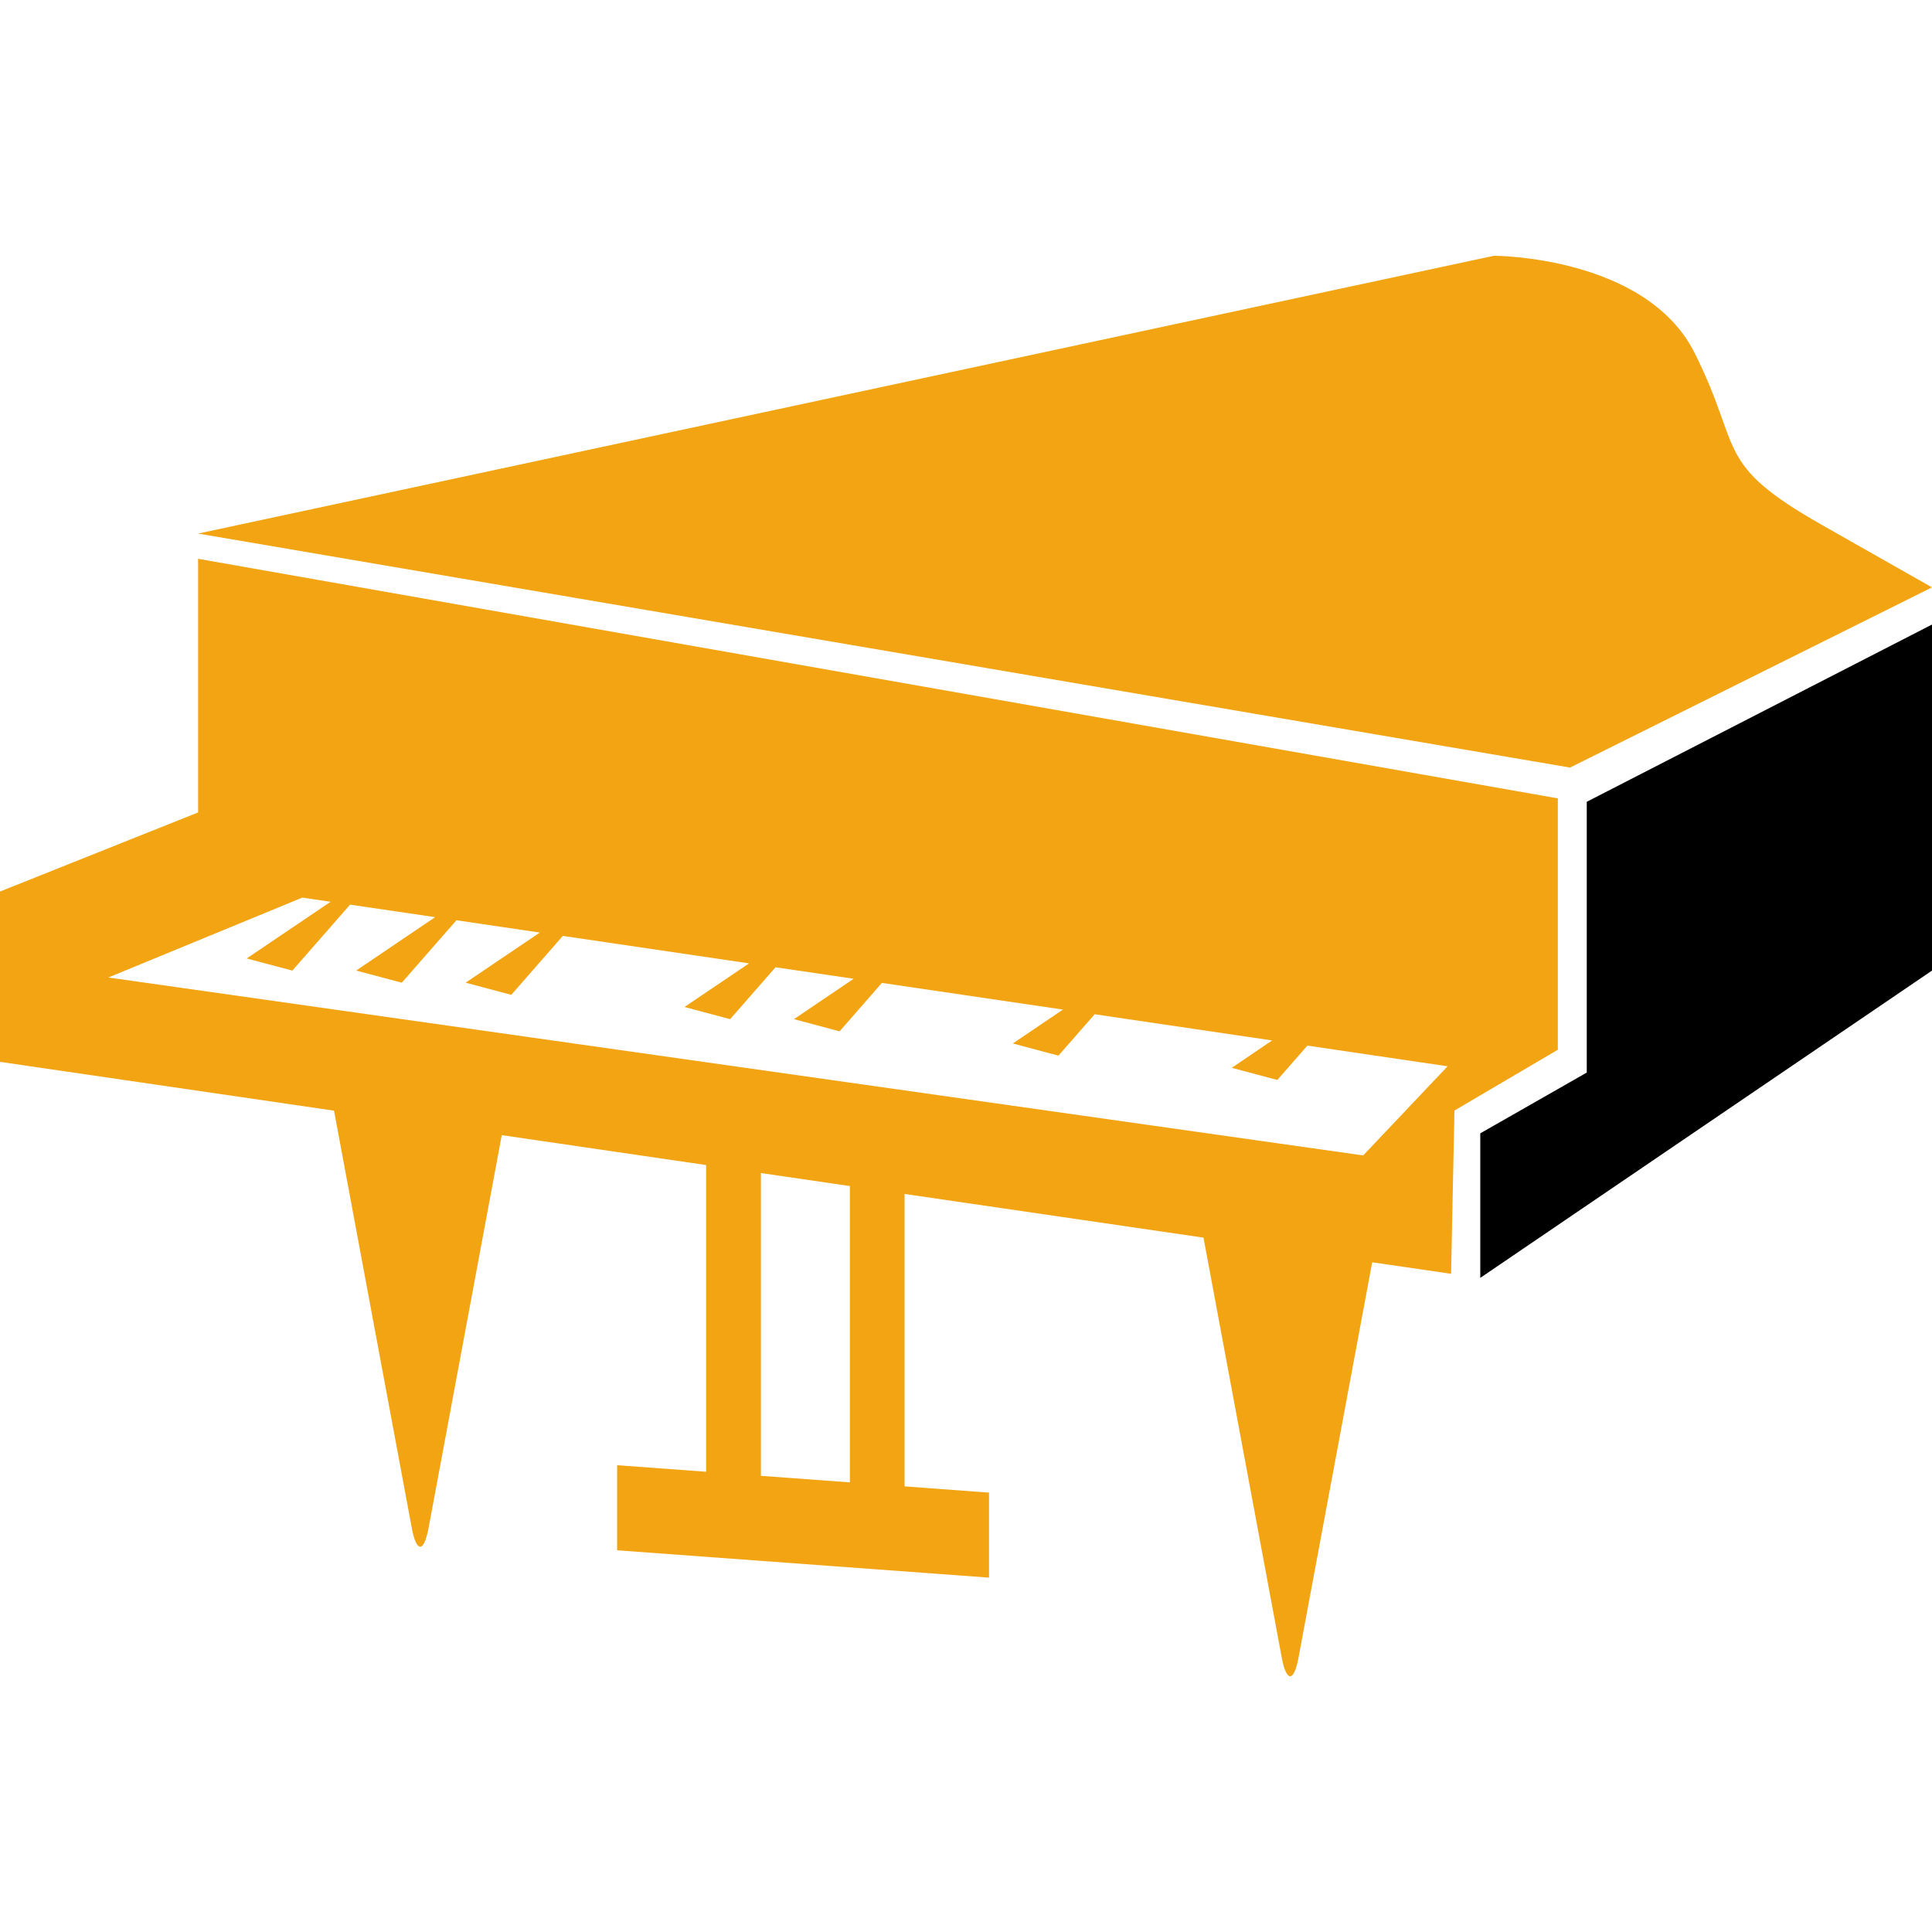
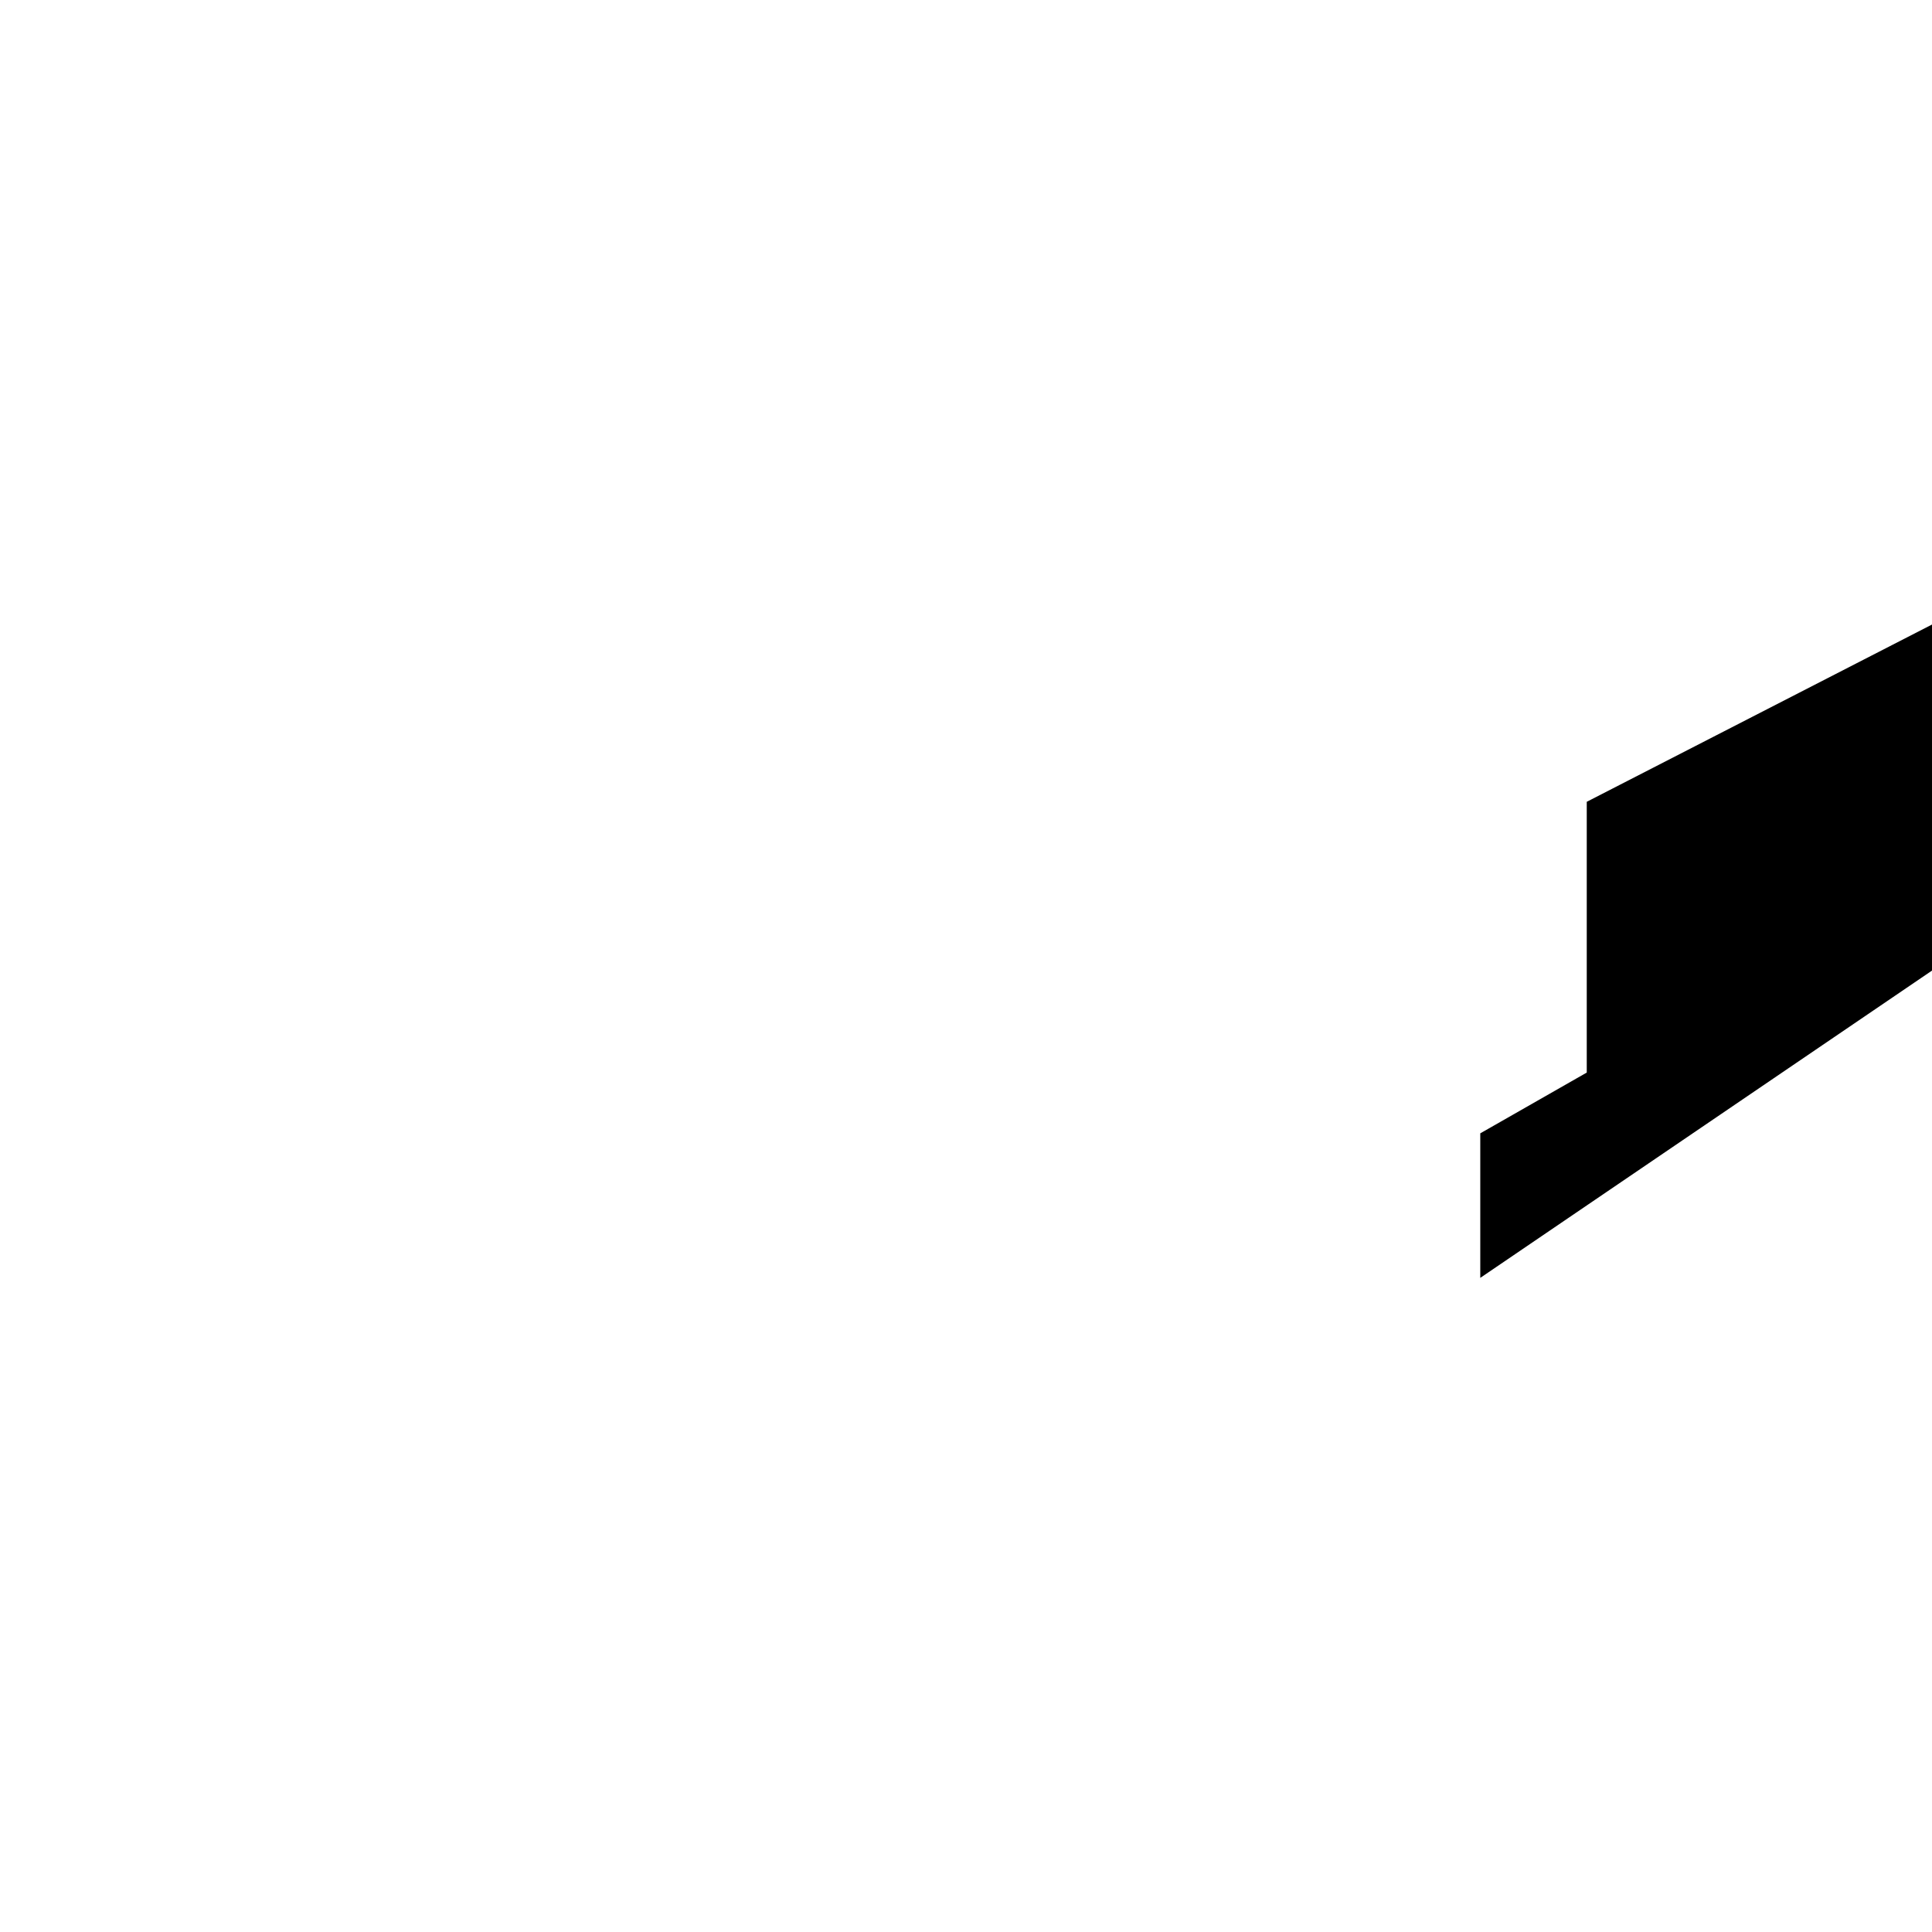
<svg xmlns="http://www.w3.org/2000/svg" version="1.1" id="Capa_1" x="0px" y="0px" width="443.981px" height="443.981px" viewBox="0 0 443.981 443.981" style="enable-background:new 0 0 443.981 443.981;" xml:space="preserve">
  <g>
    <g>
-       <path fill="#f2a413" d="M443.981,134.98c0,0,0,0-25.167-14.274c-25.163-14.256-18.17-17.184-29.362-39.555    c-11.177-22.374-46.138-22.374-46.138-22.374L45.522,122.615l315.28,53.775L443.981,134.98z" />
-       <path fill="#f2a413" d="M357.998,183.47L45.522,128.414v58.292L0,204.879v39.14l76.761,11.217l17.873,95.922c1.062,5.703,2.779,5.703,3.849,0    l16.823-90.295l46.961,6.869v70.482l-20.45-1.503v19.552l85.464,6.284v-19.532l-19.404-1.443v-67.196l68.693,10.039l17.986,96.519    c1.058,5.694,2.785,5.694,3.851,0l16.928-90.856l18.129,2.646l0.773-37.518l23.761-13.971V183.47z M195.3,340.655l-20.442-1.503    v-69.581l20.442,2.989V340.655z M313.263,265.523L24.9,224.632l44.564-18.358l6.508,0.958l-19.274,13.026l10.489,2.787    l13.259-15.154l19.556,2.875l-18.149,12.271l10.487,2.789l12.553-14.347l19.162,2.83l-17.049,11.517l10.487,2.797l11.846-13.549    l42.801,6.314l-14.839,10.02l10.487,2.798l10.436-11.924l17.953,2.639l-13.721,9.285l10.487,2.797l9.72-11.129l41.603,6.132    l-11.511,7.79l10.481,2.789l8.327-9.505l40.783,6.019l-9.289,6.292l10.487,2.785l6.901-7.891l32.22,4.753L313.263,265.523z" />
      <polygon points="364.642,246.48 340.173,260.446 340.173,293.66 443.981,223.045 443.981,143.521 364.642,184.257   " />
    </g>
  </g>
  <g>
</g>
  <g>
</g>
  <g>
</g>
  <g>
</g>
  <g>
</g>
  <g>
</g>
  <g>
</g>
  <g>
</g>
  <g>
</g>
  <g>
</g>
  <g>
</g>
  <g>
</g>
  <g>
</g>
  <g>
</g>
  <g>
</g>
</svg>